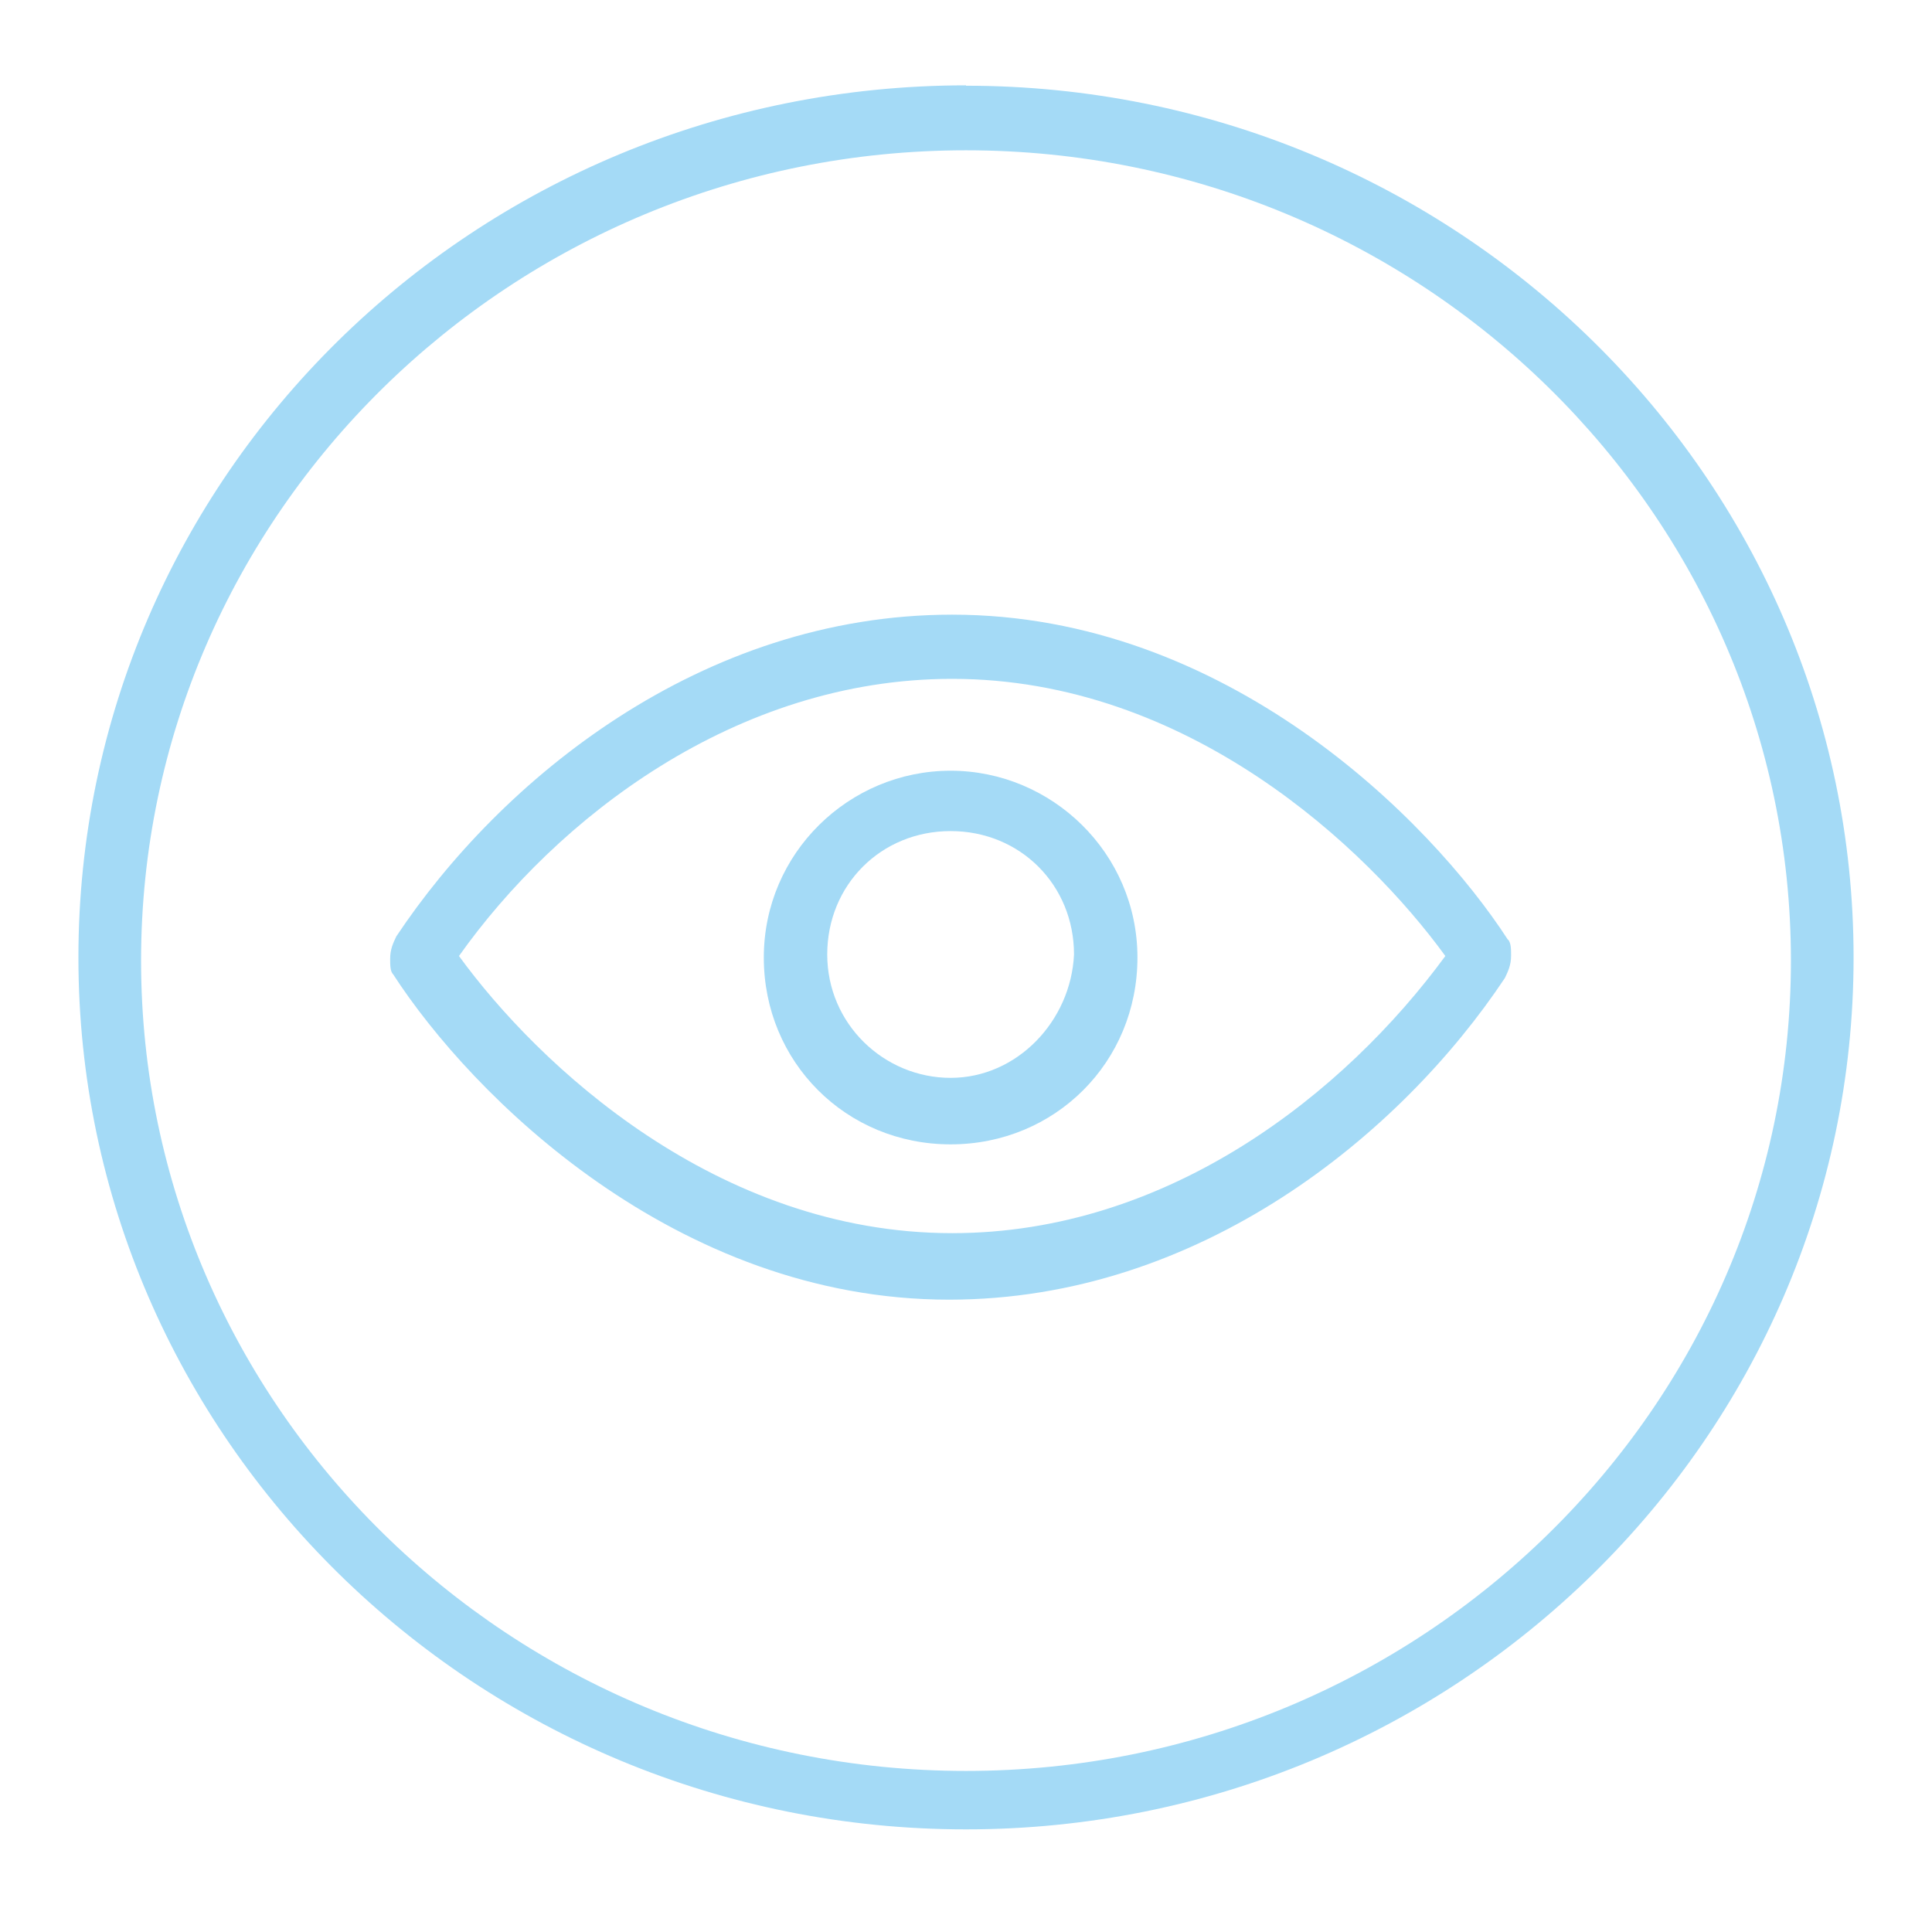
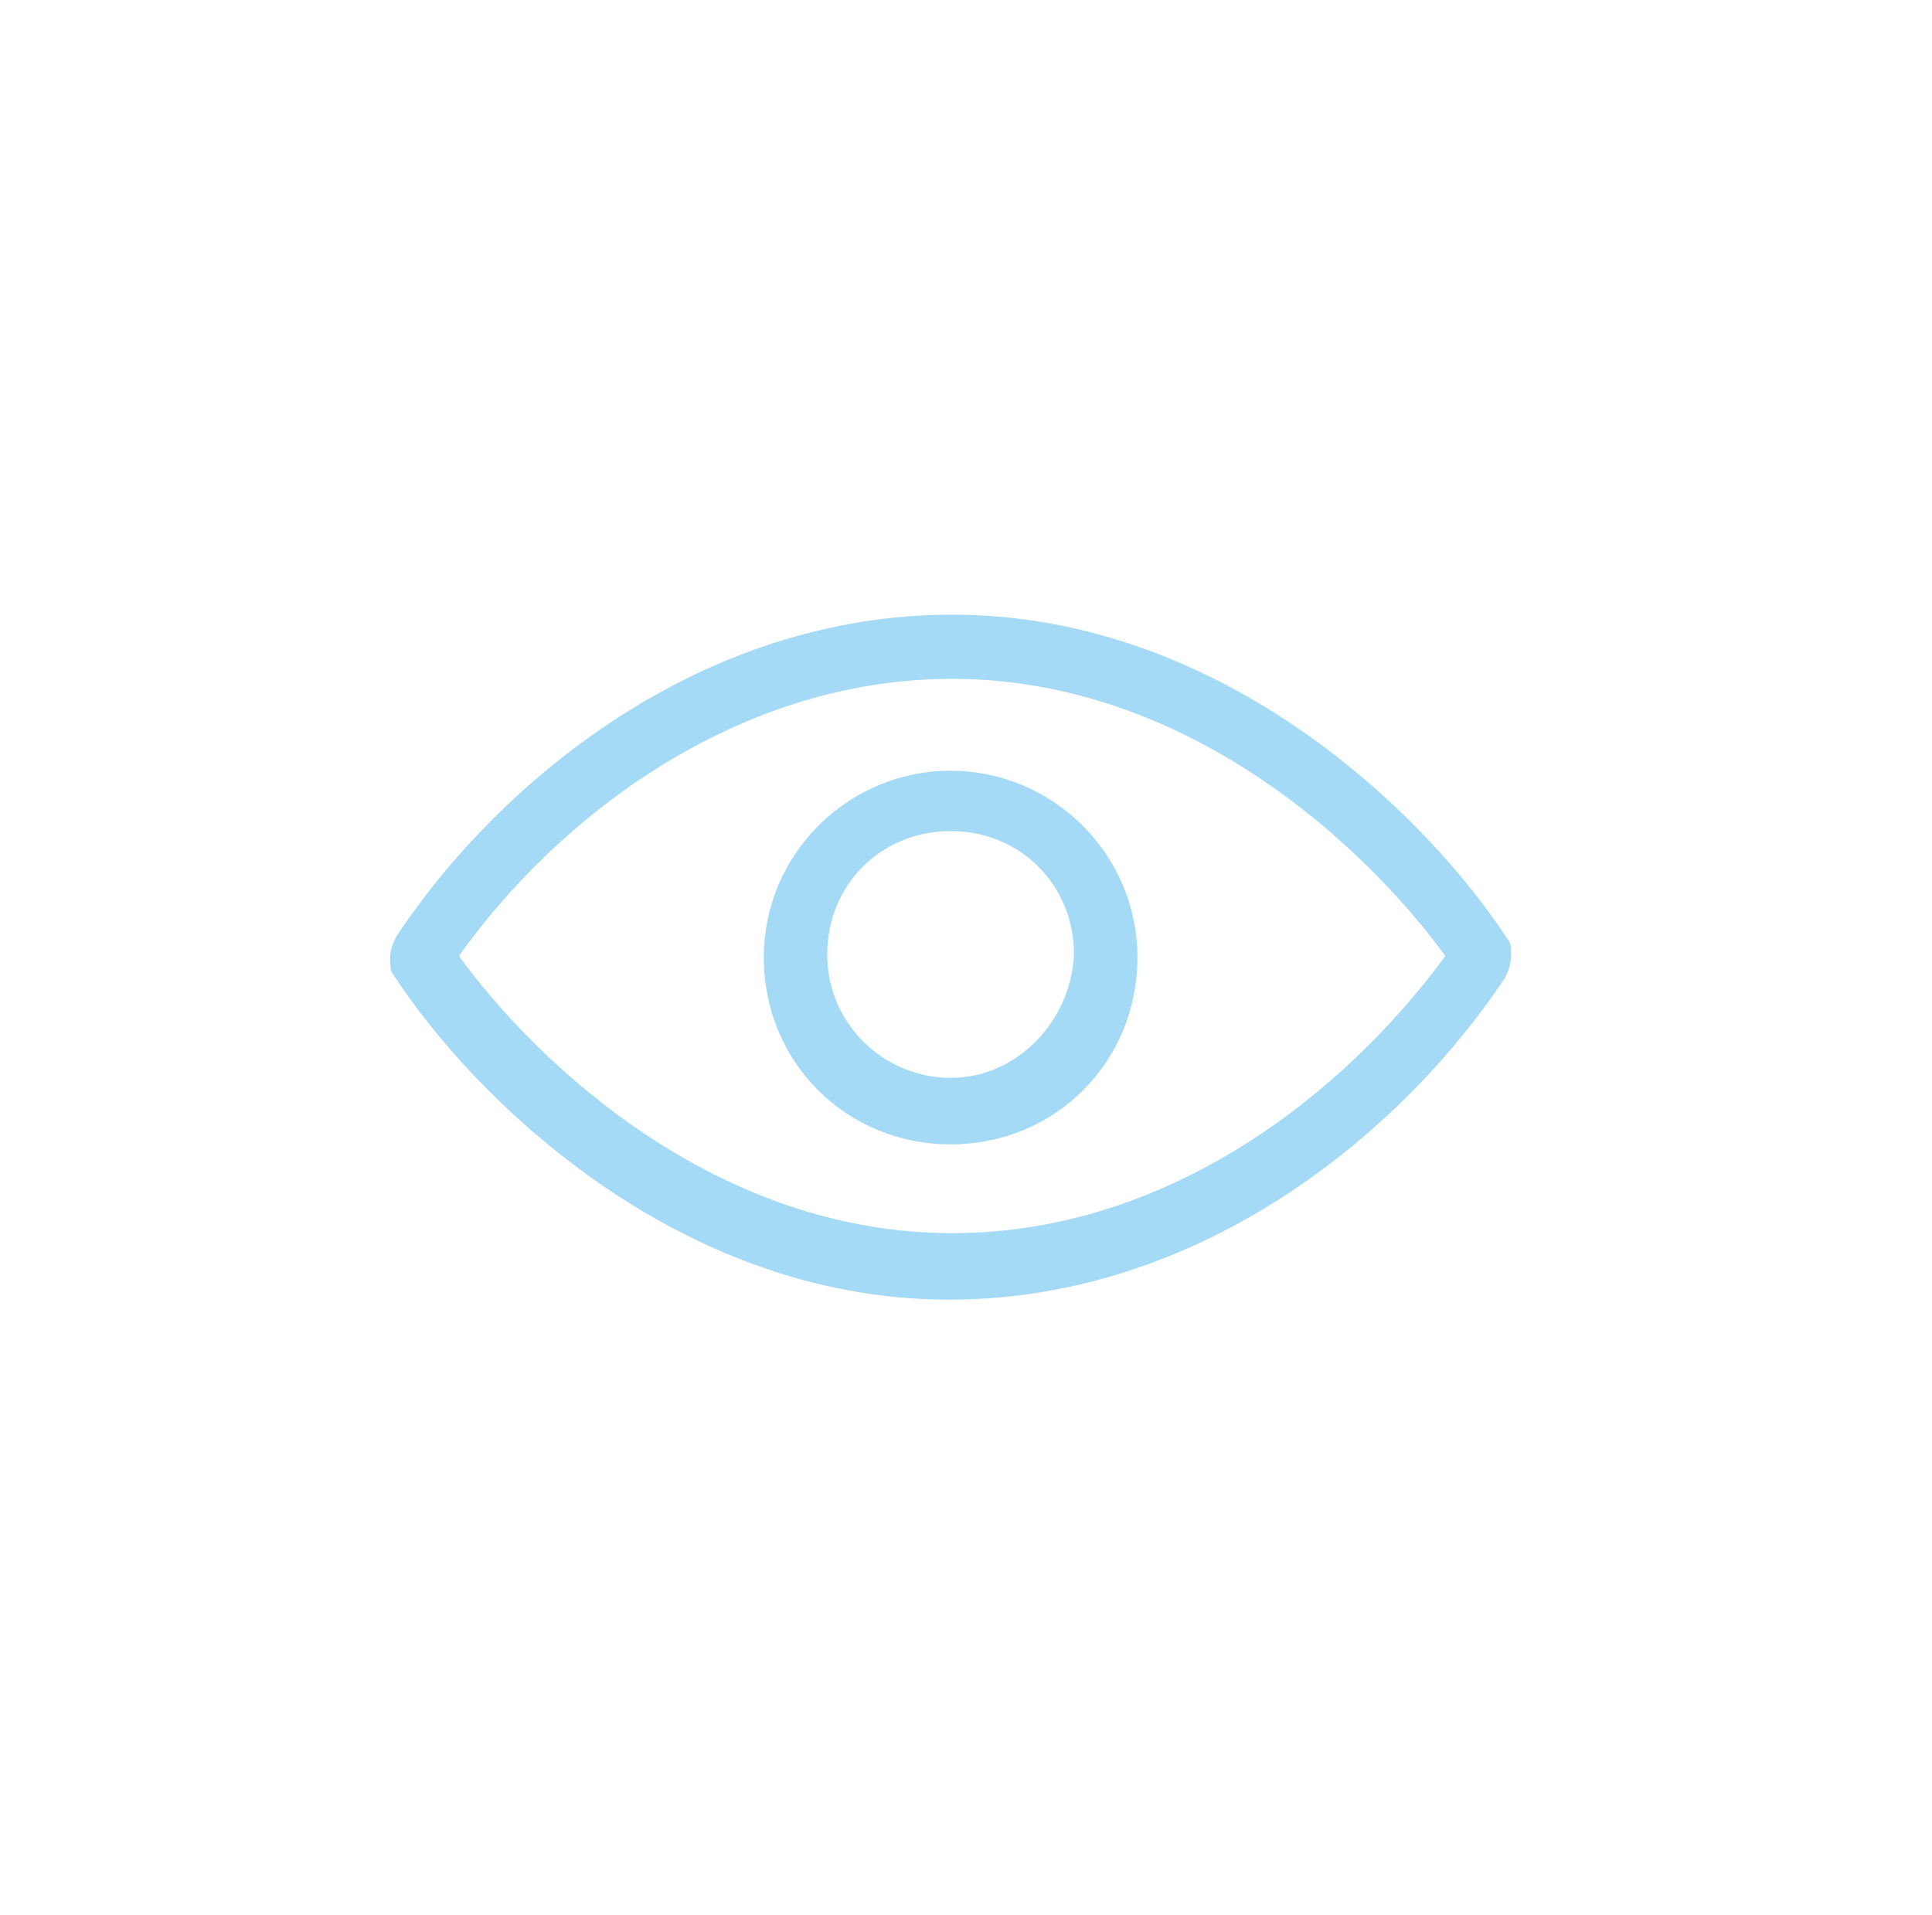
<svg xmlns="http://www.w3.org/2000/svg" id="Layer_1" viewBox="0 0 50.26 49.82">
  <defs>
    <style>.cls-1{clip-path:url(#clippath);}.cls-2{fill:none;}.cls-2,.cls-3{stroke-width:0px;}.cls-3{fill:#a4daf6;fill-rule:evenodd;}</style>
    <clipPath id="clippath">
      <rect class="cls-2" x="2.04" y="2.23" width="46.18" height="45.37" />
    </clipPath>
  </defs>
  <g class="cls-1">
-     <path class="cls-3" d="m25.13,46.07c-11.83,0-21.46-9.46-21.46-21.08S13.3,3.91,25.13,3.91s21.46,9.46,21.46,21.08-9.63,21.08-21.46,21.08m0-43.85C12.32,2.23,2.04,12.41,2.04,24.91s10.36,22.68,23.09,22.68,23.09-10.18,23.09-22.68S37.86,2.23,25.13,2.23" />
    <path class="cls-3" d="m24.77,32.08c-6.13,0-10.78-4.39-12.83-7.21,2.53-3.57,7.19-7.21,12.83-7.21,6.13,0,10.78,4.39,12.83,7.21-2.61,3.56-7.19,7.21-12.83,7.21m14.46-7.63c-2.04-3.15-7.35-8.46-14.46-8.46-6.54,0-11.76,4.31-14.46,8.37-.08.17-.16.33-.16.58,0,.17,0,.33.08.41,2.04,3.15,7.35,8.46,14.46,8.46,6.53,0,11.76-4.31,14.46-8.37.08-.17.16-.33.16-.58,0-.17,0-.33-.08-.42" />
    <path class="cls-3" d="m24.73,28.04c-1.73,0-3.21-1.4-3.21-3.21s1.4-3.21,3.21-3.21,3.21,1.4,3.21,3.21c-.08,1.73-1.48,3.21-3.21,3.21m0-7.99c-2.64,0-4.86,2.14-4.86,4.86s2.14,4.86,4.86,4.86,4.86-2.14,4.86-4.86-2.23-4.86-4.86-4.86" />
  </g>
</svg>